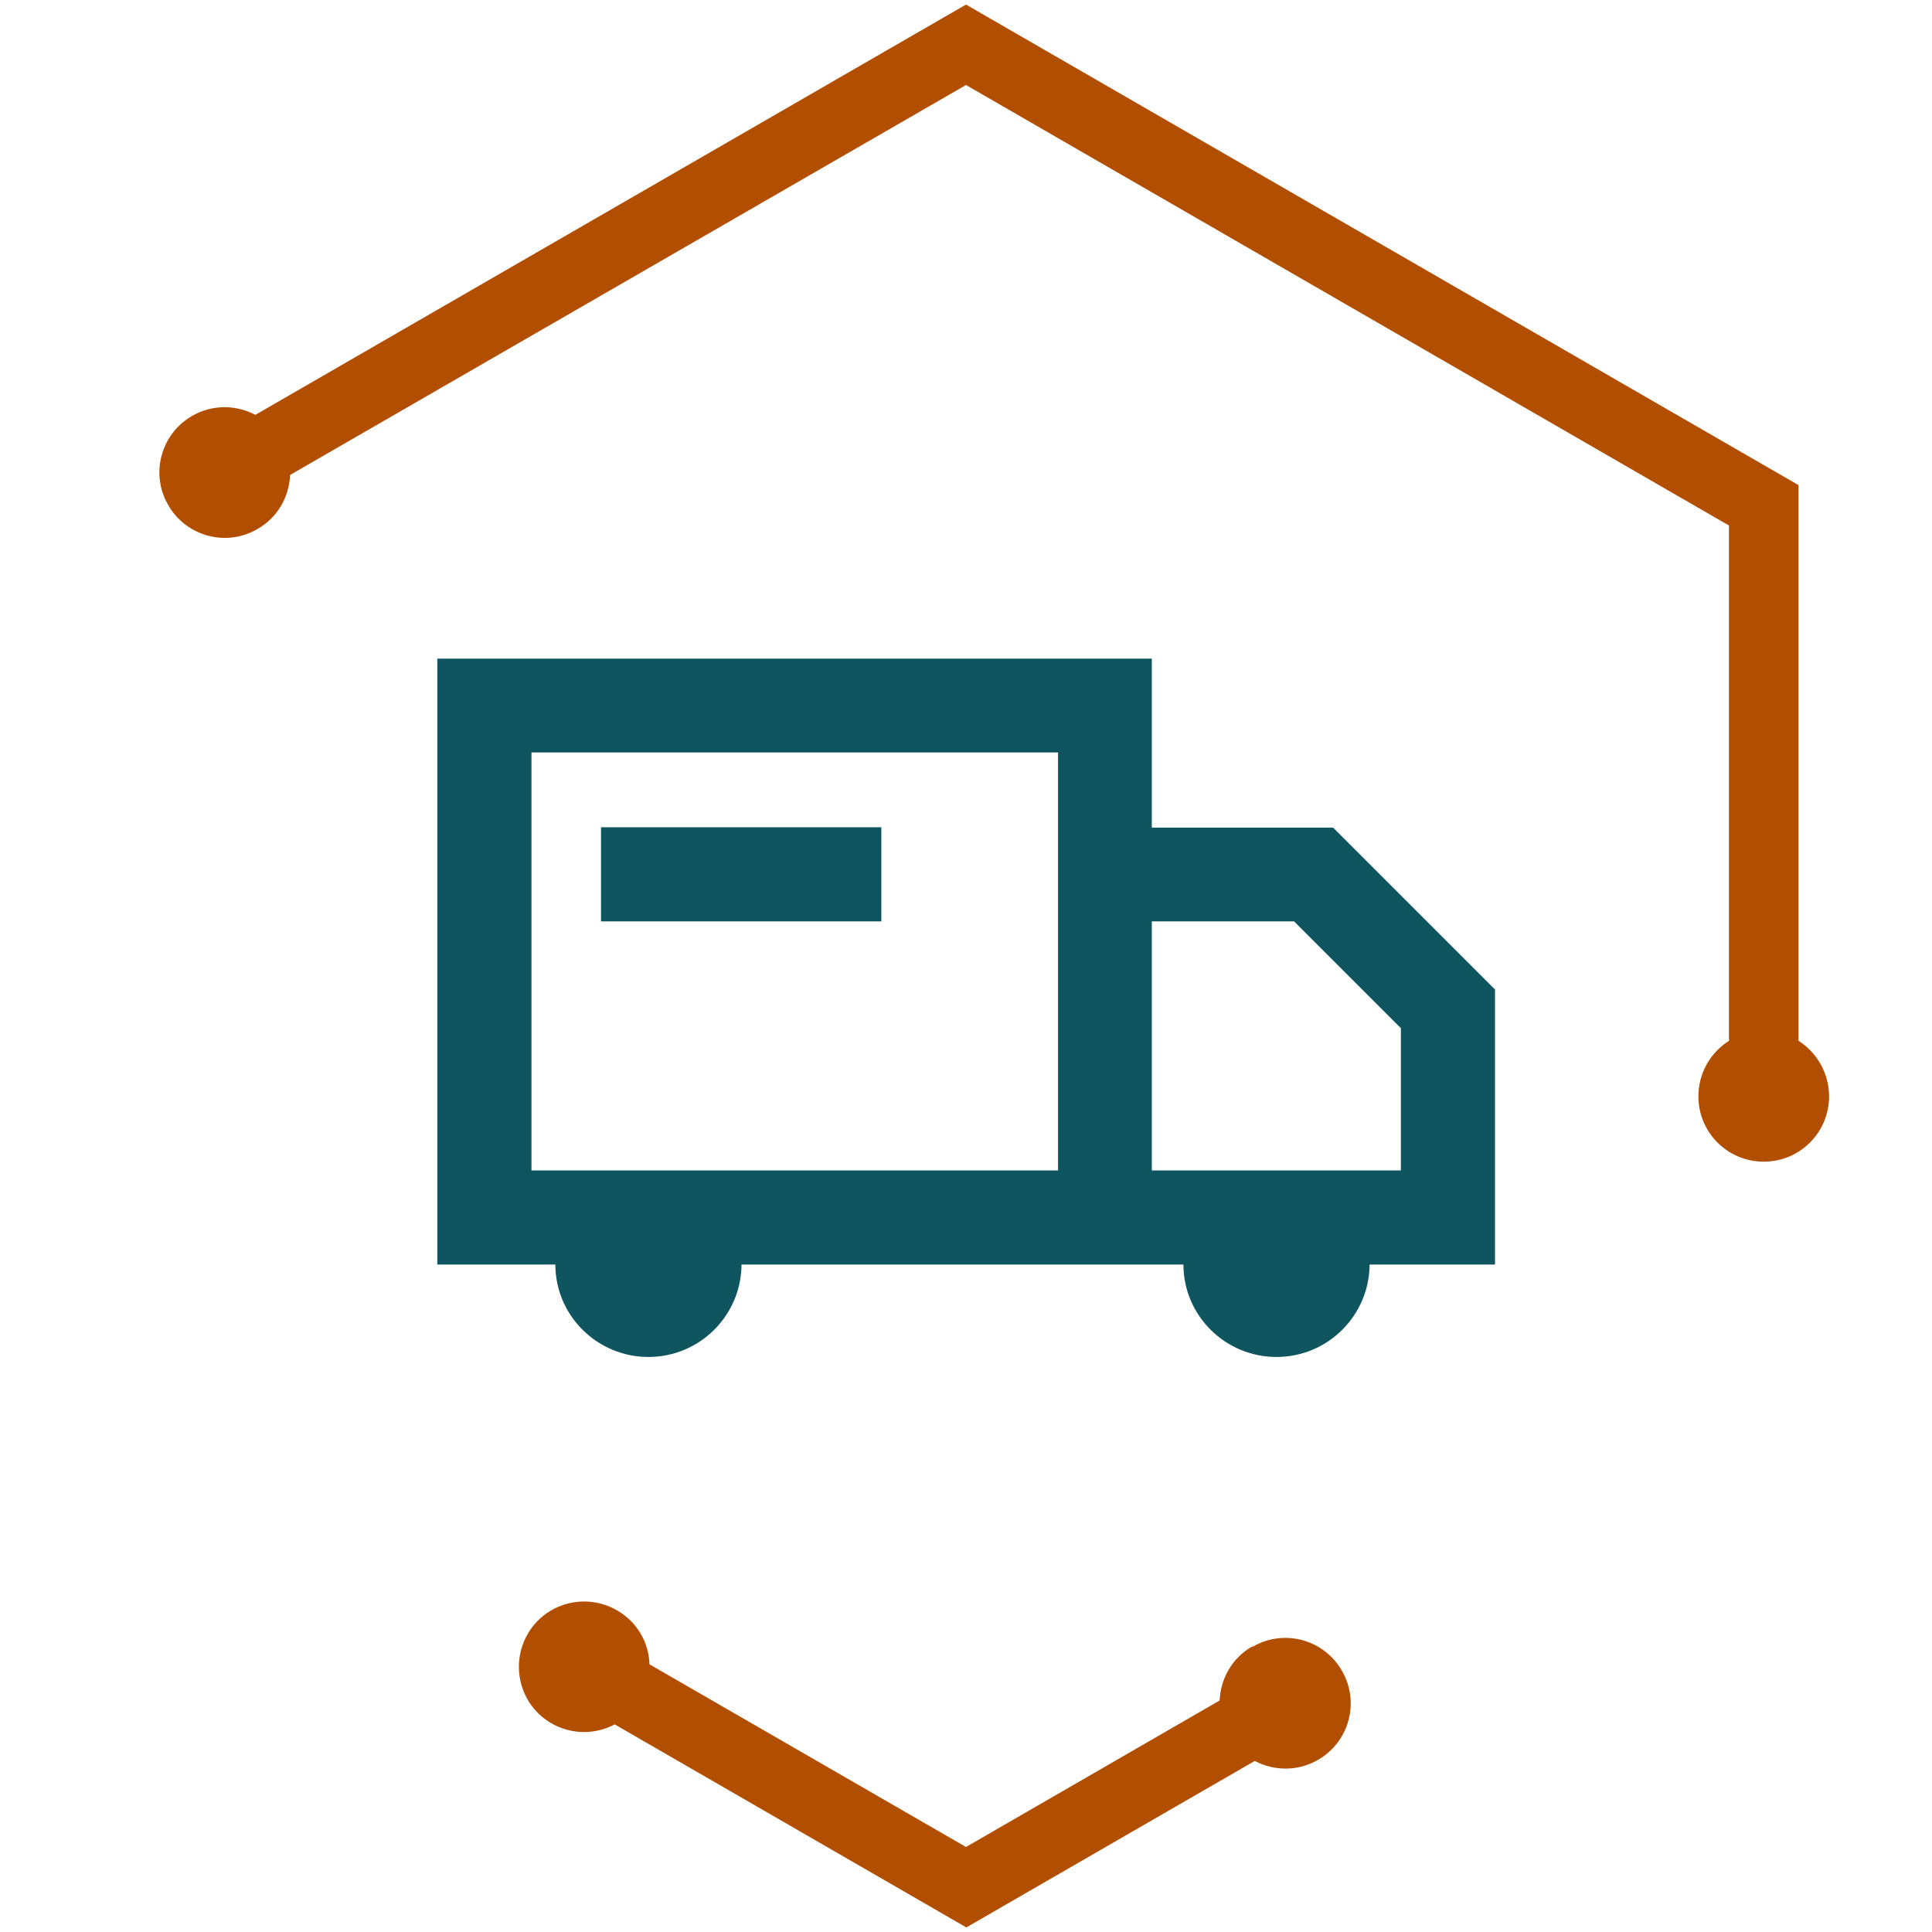
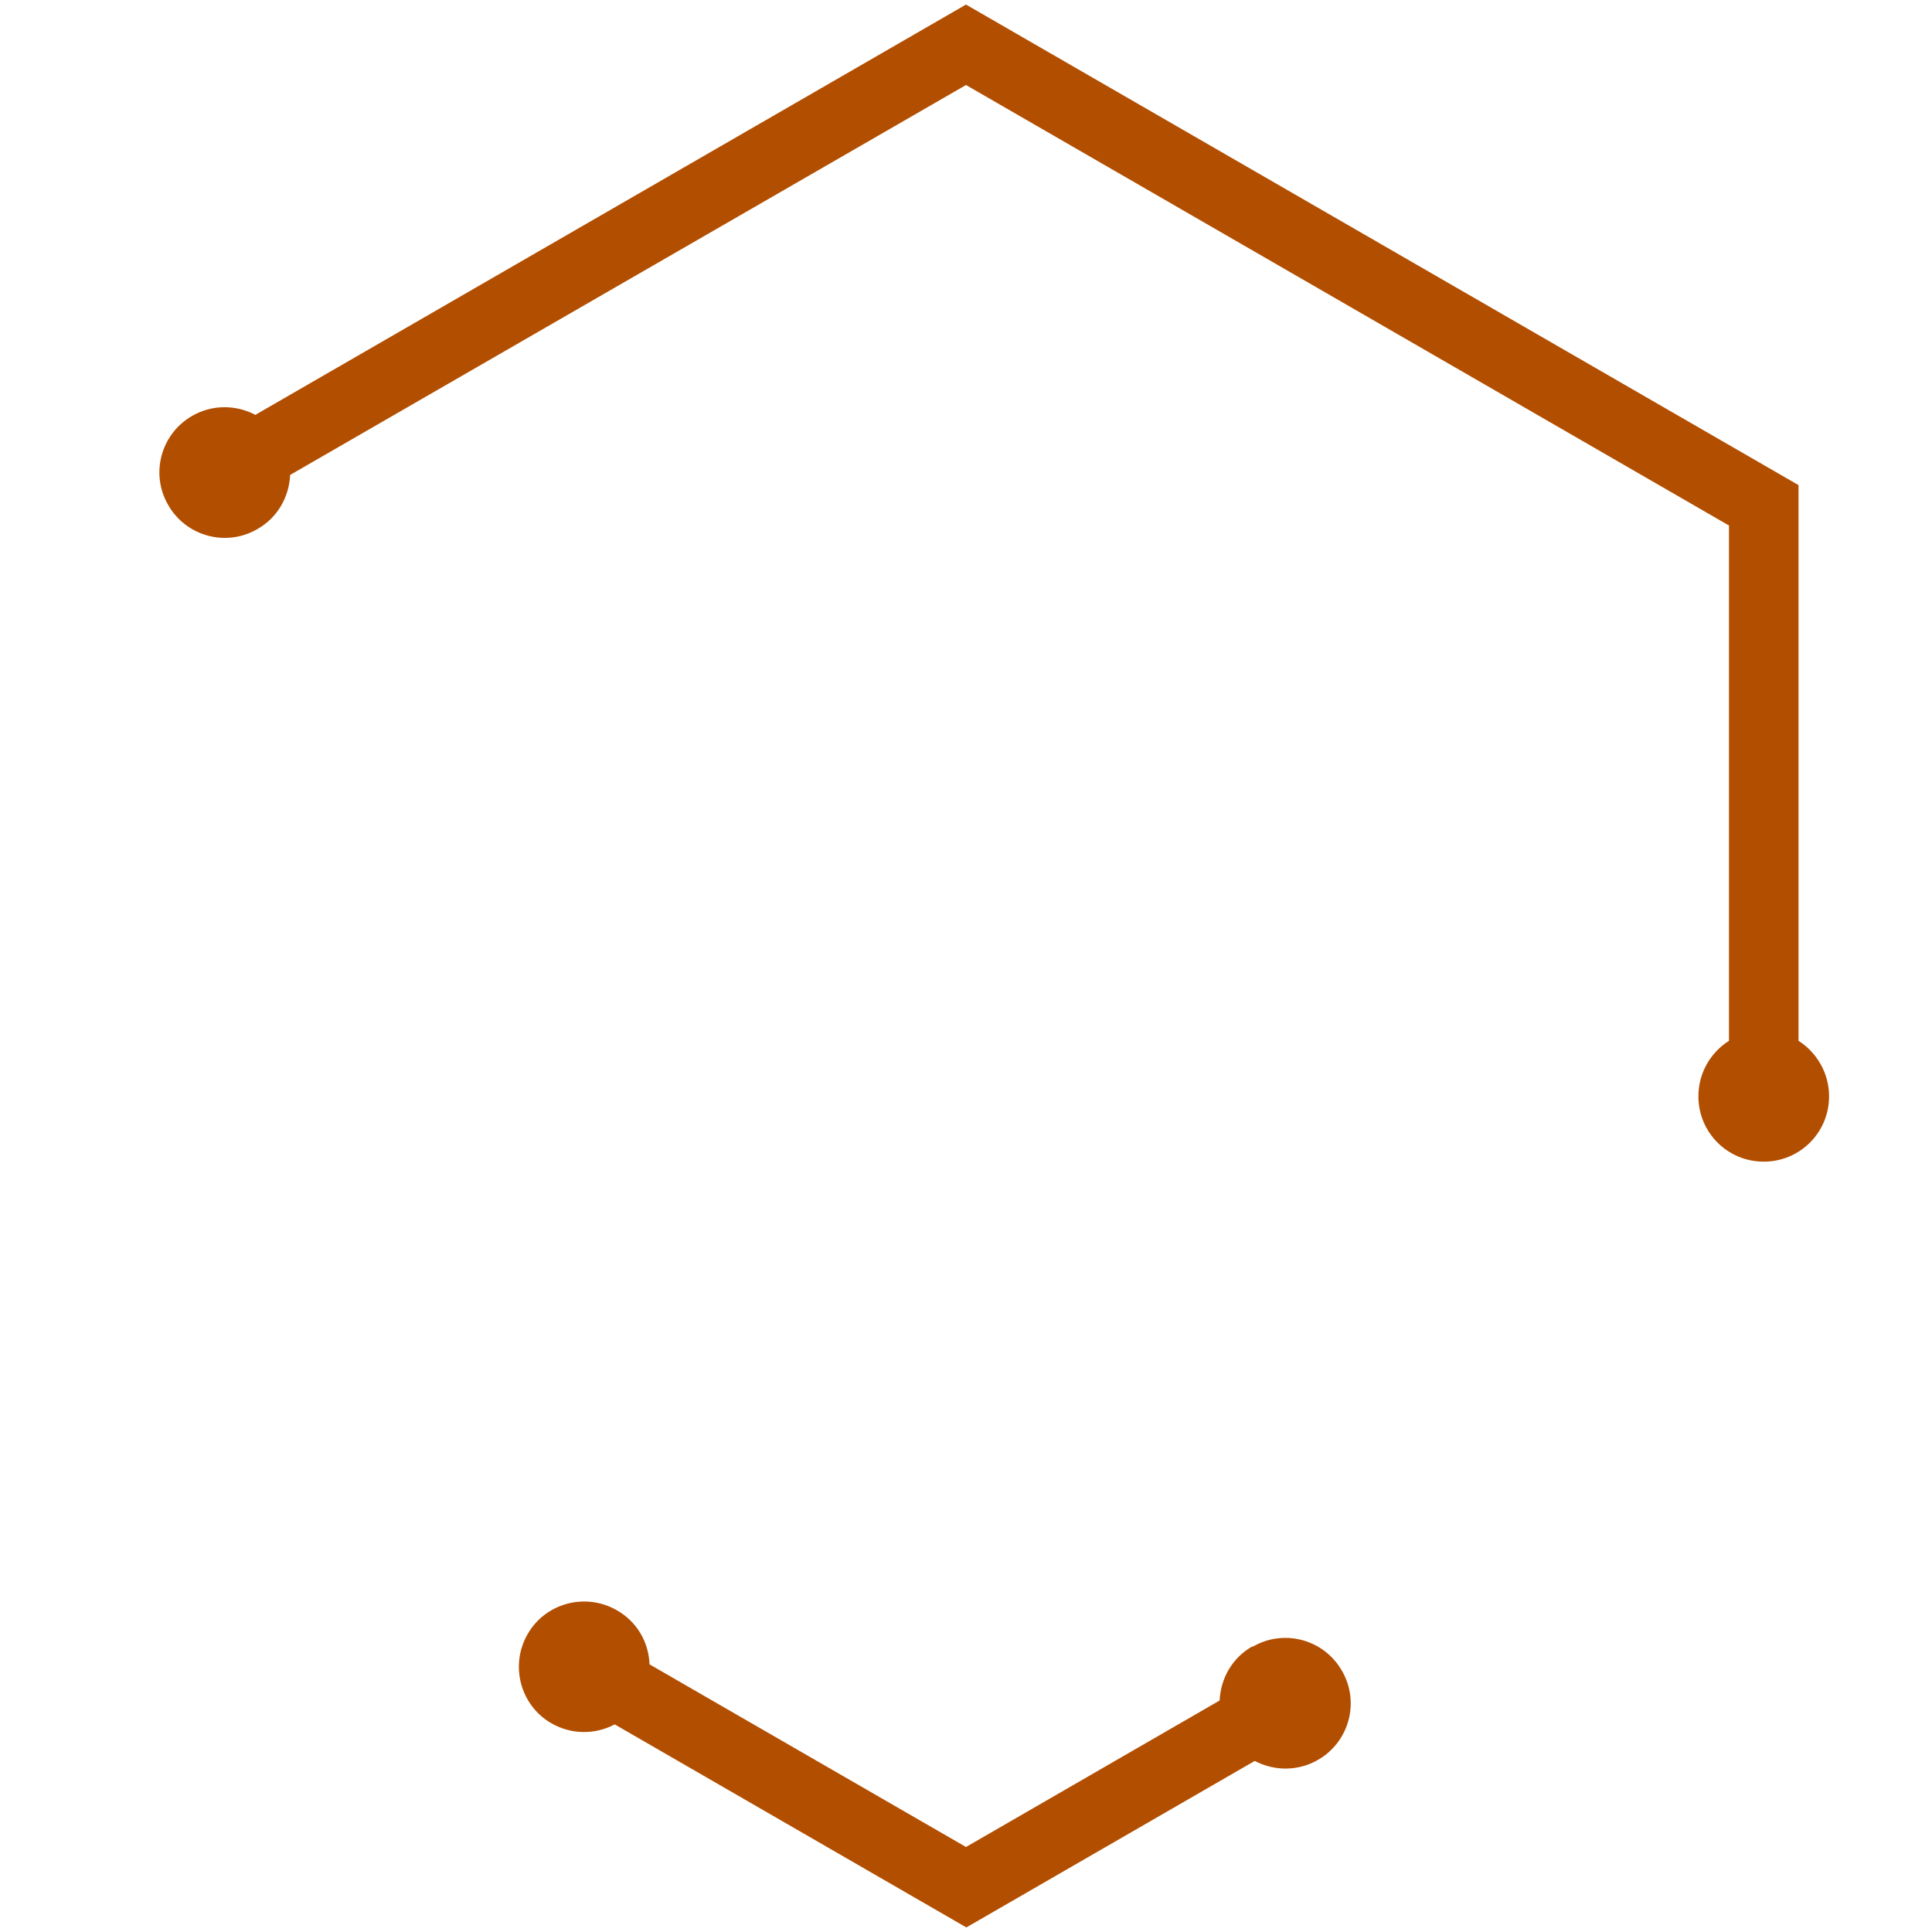
<svg xmlns="http://www.w3.org/2000/svg" id="Icons" viewBox="0 0 55 55">
  <defs>
    <style>
      .cls-1 {
        fill: #b24e00;
      }

      .cls-2 {
        fill: #0f555f;
      }
    </style>
  </defs>
  <g>
    <path class="cls-1" d="M35.65,46.87c-.58.33-.9.92-.93,1.54l-7.22,4.17-9.01-5.2c-.02-.62-.35-1.21-.93-1.54-.89-.51-2.03-.21-2.54.68-.51.89-.21,2.03.68,2.54.58.33,1.25.32,1.8.03l10.01,5.78,8.21-4.74c.55.29,1.23.3,1.8-.03.89-.51,1.2-1.65.68-2.54-.51-.89-1.65-1.2-2.54-.68Z" />
    <path class="cls-1" d="M51.2,29.63v-15.82L27.5.13,7.27,11.81c-.55-.29-1.23-.3-1.8.03-.89.51-1.2,1.65-.68,2.54.51.89,1.65,1.2,2.54.68.58-.33.9-.92.93-1.54L27.5,2.42l21.72,12.54v14.67c-.52.33-.87.91-.87,1.58,0,1.03.83,1.86,1.86,1.86s1.86-.83,1.86-1.86c0-.66-.35-1.25-.87-1.58Z" />
  </g>
  <g>
-     <path class="cls-2" d="M42.55,28.16l-4.6-4.6h-5.16v-4.81H12.45v17.25h3.36c0,1.45,1.19,2.63,2.65,2.63s2.64-1.18,2.65-2.63h12.58c0,1.45,1.19,2.63,2.65,2.63s2.64-1.18,2.65-2.63h3.57v-7.84ZM30.12,33.32h-14.99v-11.9h14.99v11.9ZM39.88,33.32h-7.09v-7.09h4.05l3.04,3.04v4.05Z" />
-     <rect class="cls-2" x="17.11" y="23.55" width="7.98" height="2.68" />
-   </g>
+     </g>
</svg>